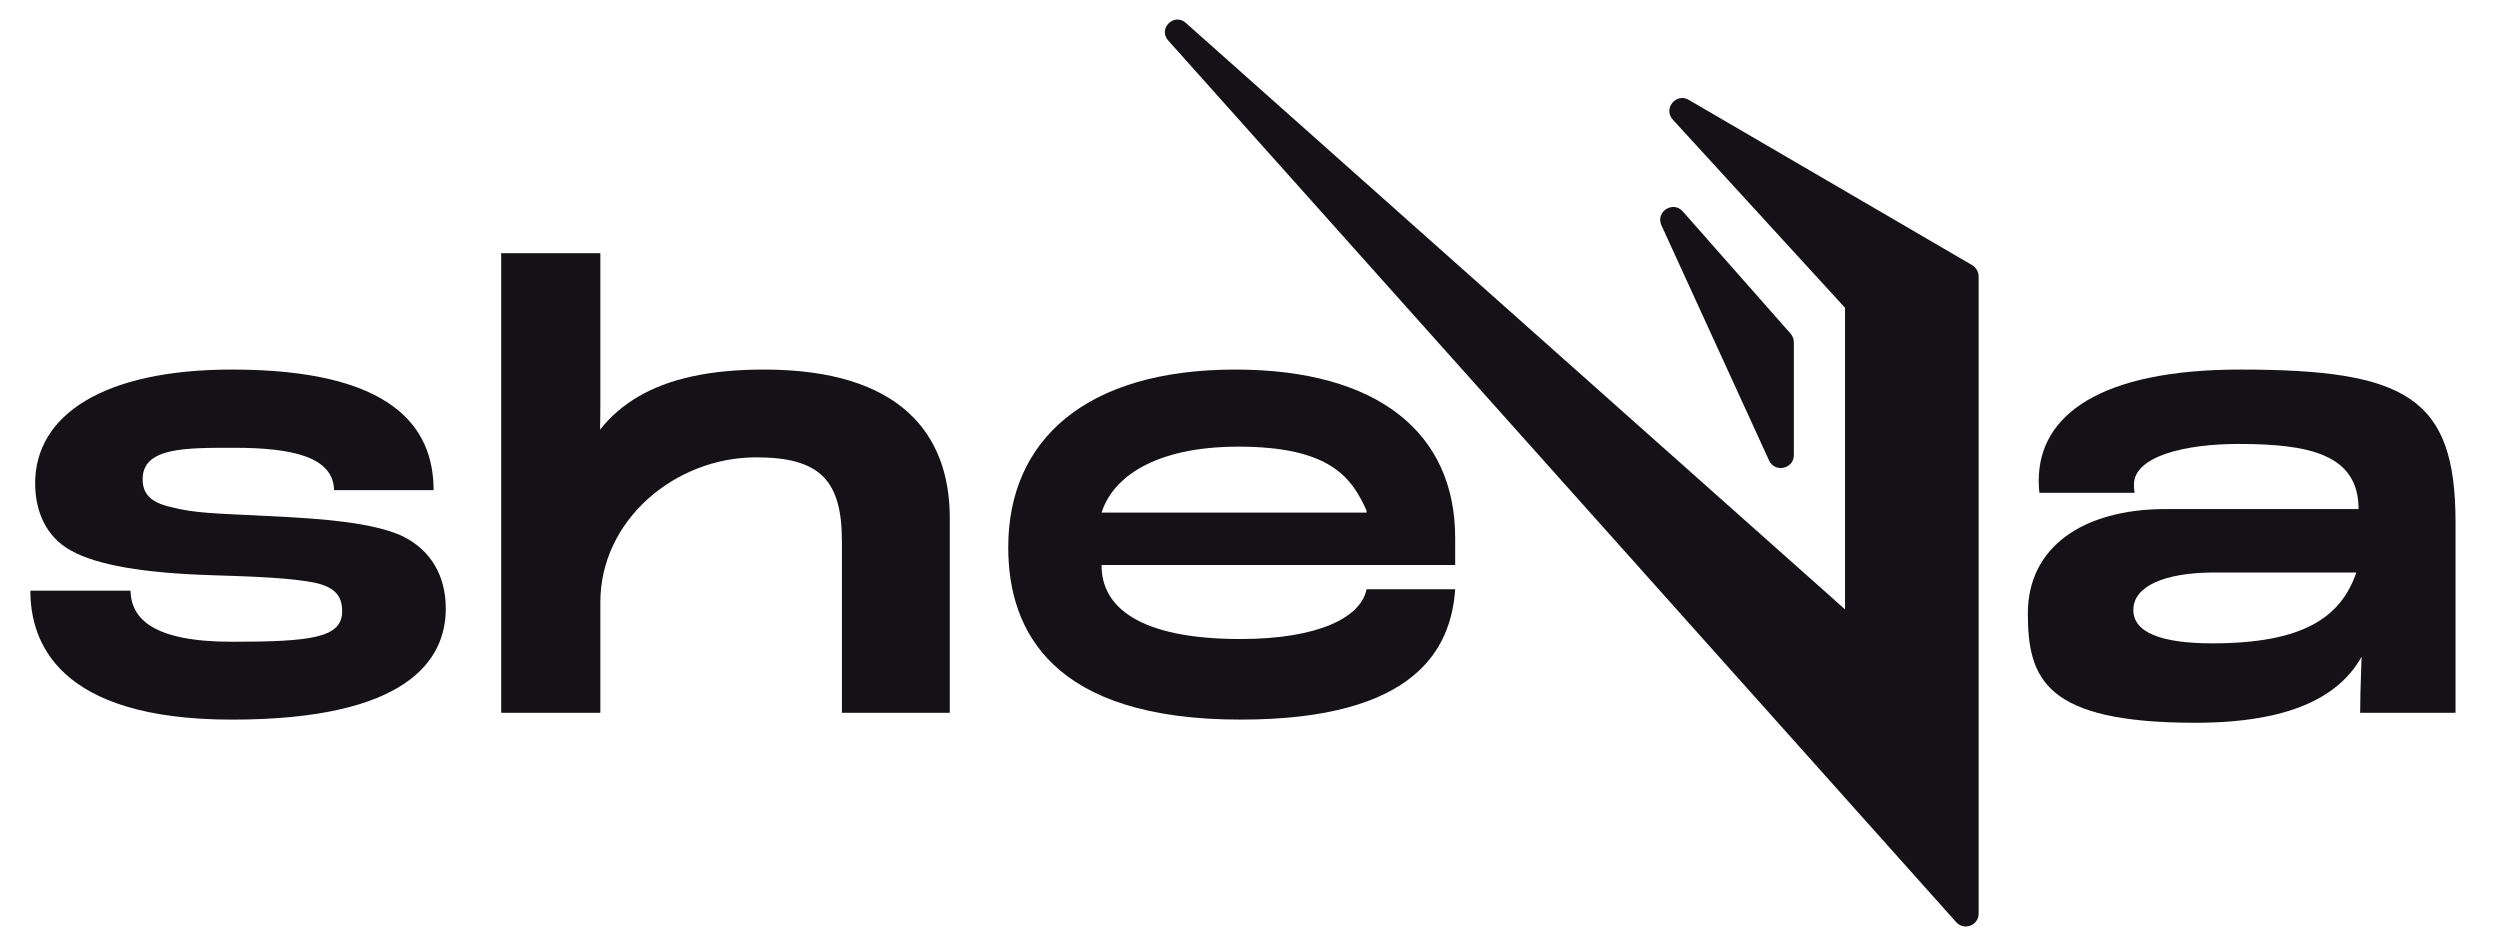
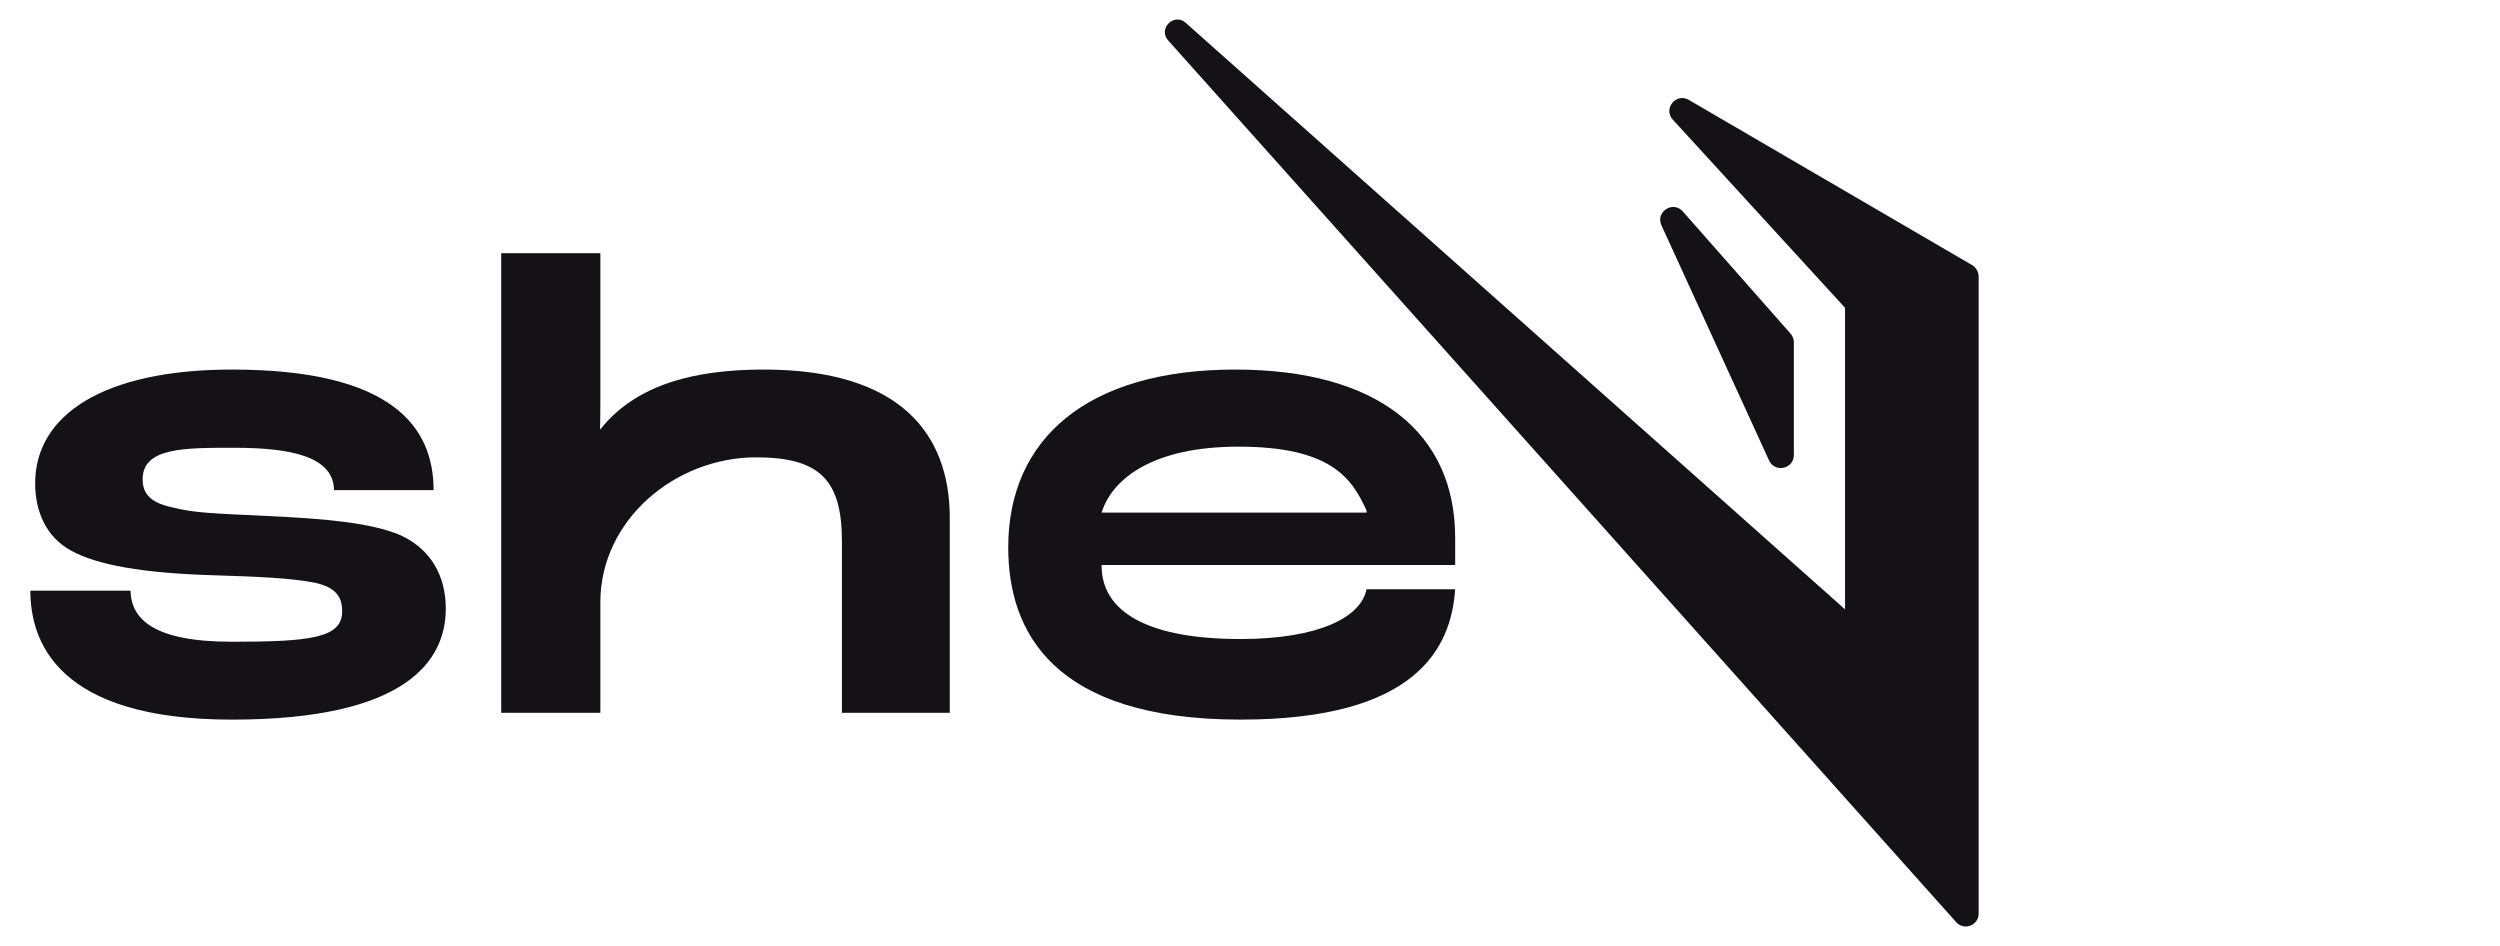
<svg xmlns="http://www.w3.org/2000/svg" width="140" height="53" viewBox="0 0 140 53" fill="none">
  <path d="M1.7 33.079H7.309C7.347 34.643 8.56 35.938 12.989 35.938C17.418 35.938 19.161 35.722 19.161 34.235C19.161 33.472 18.856 32.9 17.635 32.633C16.3 32.366 14.362 32.289 11.921 32.213C8.031 32.099 5.438 31.641 3.989 30.84C2.578 30.077 1.968 28.628 1.968 27.064C1.968 23.251 5.78 20.695 12.989 20.695C21.951 20.695 24.281 23.899 24.281 27.446H18.707C18.669 25.577 16.337 25.076 13.141 25.076C10.386 25.076 7.988 25.043 7.988 26.836C7.988 27.598 8.369 28.132 9.59 28.399C10.924 28.743 11.959 28.743 14.933 28.895C18.29 29.048 20.769 29.277 22.409 29.963C24.163 30.764 24.964 32.289 24.964 34.082C24.964 36.981 22.79 40.299 12.988 40.299C3.187 40.299 1.7 35.901 1.7 33.079Z" fill="#141217" />
  <path d="M28.067 14.178H33.62V22.602C33.62 23.746 33.582 25.081 33.544 26.607H32.212C33.623 22.755 36.712 20.695 42.776 20.695C50.442 20.695 53.188 24.318 53.188 29.009V39.917H47.147V30.306C47.147 26.912 45.932 25.611 42.354 25.611C37.777 25.611 33.62 29.145 33.62 33.722V39.917H28.067V14.178H28.067Z" fill="#141217" />
  <path d="M81.49 31.641H61.69C61.663 33.936 63.711 35.785 69.47 35.785C73.853 35.785 76.221 34.562 76.526 32.999H81.49C81.261 36.278 79.347 40.298 69.47 40.298C58.927 40.298 56.461 35.341 56.461 30.649C56.461 24.624 60.83 20.695 69.165 20.695C77.212 20.695 81.49 24.28 81.49 30.116V31.641H81.49ZM76.526 28.59C75.702 26.759 74.504 25.013 69.356 25.013C64.627 25.013 62.303 26.759 61.69 28.704H76.526V28.59Z" fill="#141217" />
-   <path d="M113.559 34.349C113.559 30.688 116.572 28.506 121.301 28.506H132.079C132.079 25.416 129.256 24.861 125.344 24.861C122.396 24.861 119.5 25.539 119.5 27.141C119.5 27.255 119.5 27.369 119.538 27.598H114.207C114.169 27.255 114.169 26.988 114.169 26.912C114.169 23.251 117.602 20.695 125.458 20.695C134.759 20.695 137.51 22.253 137.51 29.238V39.917H132.168C132.168 38.398 132.276 36.764 132.276 35.379H132.819C131.98 38.392 129.272 40.475 122.941 40.475C114.554 40.475 113.559 38.045 113.559 34.349ZM131.954 32.06H124.022C121.162 32.06 119.467 32.847 119.467 34.158C119.467 35.417 121.021 36.027 123.895 36.027C128.926 36.027 131.083 34.606 131.954 32.06H131.954Z" fill="#141217" />
  <path d="M110.804 51.161V15.492C110.804 15.224 110.662 14.976 110.43 14.841L94.571 5.593C93.859 5.177 93.121 6.092 93.678 6.701L103.322 17.237V34.124L66.402 1.279C65.746 0.696 64.833 1.61 65.418 2.265L109.546 51.641C109.987 52.135 110.804 51.823 110.804 51.161Z" fill="#141217" />
  <path d="M100.456 25.48V19.174C100.456 18.994 100.39 18.819 100.271 18.683L94.237 11.84C93.688 11.218 92.695 11.862 93.04 12.617L99.066 25.783C99.391 26.494 100.456 26.262 100.456 25.48H100.456Z" fill="#141217" />
</svg>